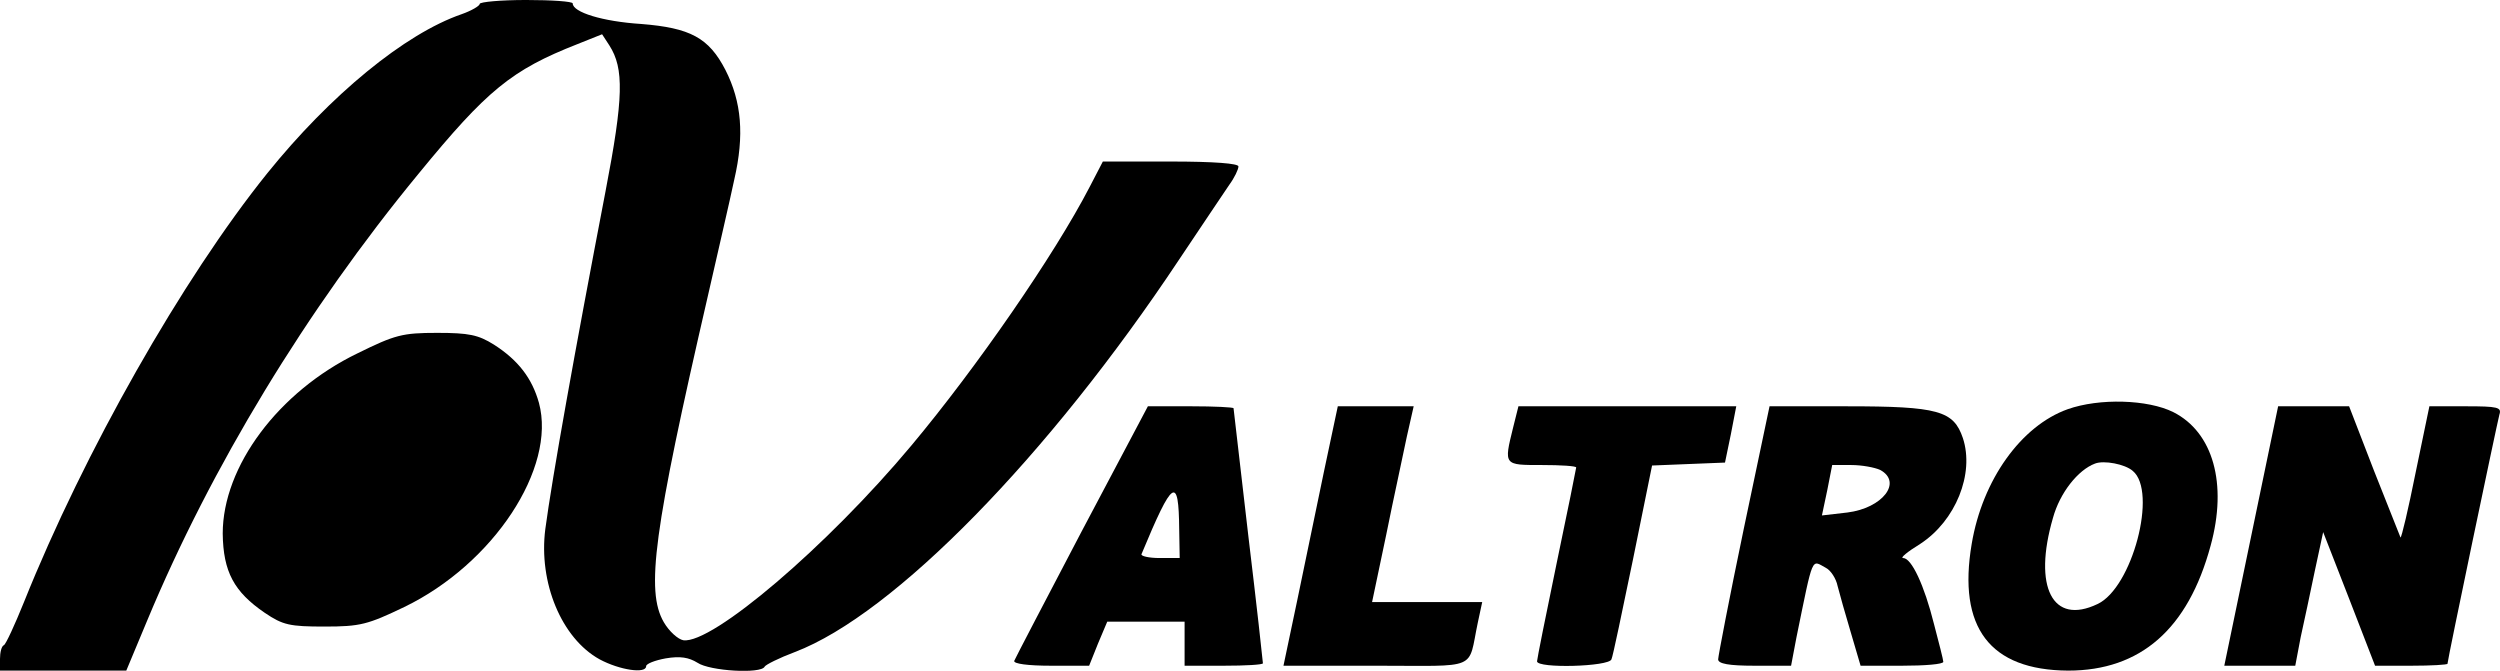
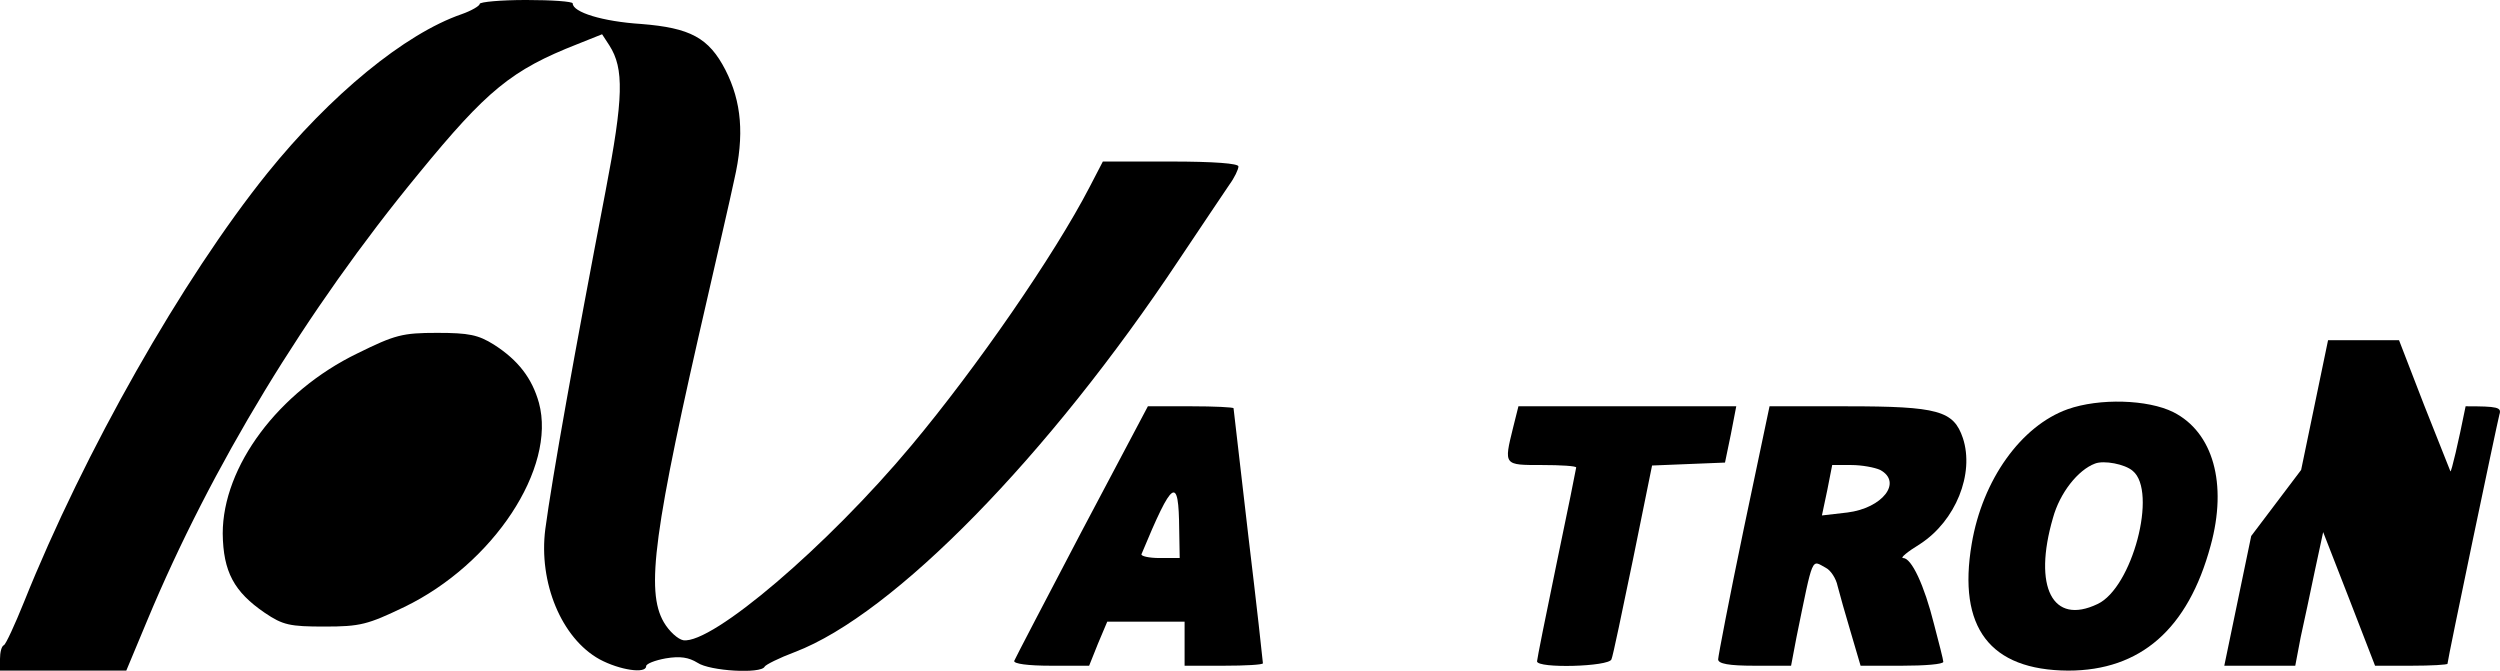
<svg xmlns="http://www.w3.org/2000/svg" version="1.0" width="510.725pt" height="137.038pt" viewBox="0 0 510.725 137.038" preserveAspectRatio="xMidYMid meet">
  <g transform="translate(-1,325) scale(0.1,-0.1)" fill="#000000" stroke="none">
    <path d="M990 3242 c0 -4 -17 -14 -37 -21 -116 -40 -268 -165 -397 -325 -173 -215 -374 -569 -497 -876 -19 -47 -37 -86 -41 -88 -5 -2 -8 -15 -8 -28 l0 -24 129 0 129 0 43 103 c130 312 325 634 554 912 140 171 190 212 325 265 l50 20 15 -23 c30 -47 29 -106 -8 -298 -63 -328 -109 -585 -123 -690 -14 -109 33 -223 111 -266 41 -22 95 -30 95 -14 0 5 18 12 40 16 30 5 47 2 65 -9 25 -17 130 -23 137 -8 2 4 30 18 62 30 202 77 518 400 785 802 46 69 92 137 102 152 11 15 19 32 19 38 0 6 -49 10 -139 10 l-138 0 -27 -52 c-72 -139 -231 -369 -364 -528 -172 -206 -407 -406 -466 -398 -11 2 -29 18 -40 37 -37 64 -21 185 90 666 20 88 45 195 54 238 21 91 15 159 -18 224 -34 66 -72 86 -172 94 -79 5 -140 24 -140 42 0 4 -43 7 -95 7 -52 0 -95 -4 -95 -8z" />
    <path d="M740 2528 c-161 -78 -275 -231 -275 -368 1 -78 23 -119 86 -162 37 -25 51 -28 122 -28 73 0 88 4 163 40 182 88 311 284 275 417 -14 50 -42 87 -92 119 -32 20 -51 24 -116 24 -71 0 -86 -4 -163 -42z" />
    <path d="M4234 2414 c-95 -34 -174 -144 -196 -275 -29 -171 37 -258 197 -259 148 0 245 85 291 255 35 127 5 232 -76 273 -52 26 -151 29 -216 6z m133 -126 c51 -42 -1 -239 -72 -272 -92 -44 -132 35 -91 176 14 51 51 98 86 111 18 7 61 -1 77 -15z" />
    <path d="M2220 2165 c-74 -141 -136 -260 -138 -265 -2 -6 28 -10 75 -10 l78 0 18 45 19 45 79 0 79 0 0 -45 0 -45 80 0 c44 0 80 2 80 5 0 3 -13 121 -30 262 -16 140 -30 257 -30 259 0 2 -39 4 -87 4 l-88 0 -135 -255z m199 3 l1 -58 -41 0 c-22 0 -39 4 -37 8 64 154 76 162 77 50z" />
-     <path d="M2715 2288 c-15 -73 -40 -193 -55 -265 l-28 -133 189 0 c213 0 187 -11 208 88 l9 42 -113 0 -112 0 29 138 c15 75 35 165 42 200 l14 62 -77 0 -78 0 -28 -132z" />
    <path d="M3101 2376 c-19 -77 -19 -76 59 -76 39 0 70 -2 70 -5 0 -2 -18 -91 -40 -196 -22 -106 -40 -196 -40 -200 0 -15 147 -11 152 4 3 6 22 98 44 204 l39 192 74 3 75 3 12 58 11 57 -222 0 -223 0 -11 -44z" />
    <path d="M3572 2168 c-29 -139 -52 -259 -52 -265 0 -9 22 -13 74 -13 l75 0 11 58 c35 171 30 158 60 142 10 -5 21 -22 24 -37 4 -16 16 -58 27 -95 l20 -68 84 0 c47 0 85 3 85 8 0 4 -9 39 -19 77 -20 80 -46 135 -63 135 -7 0 9 13 35 29 72 47 111 143 87 216 -19 56 -50 65 -237 65 l-158 0 -53 -252z m279 122 c46 -25 5 -78 -67 -87 l-52 -6 11 52 10 51 39 0 c22 0 48 -5 59 -10z" />
-     <path d="M4609 2155 l-55 -265 72 0 73 0 11 58 c7 31 20 93 29 136 l17 79 53 -136 53 -137 74 0 c41 0 74 2 74 4 0 8 101 490 106 509 5 15 -3 17 -69 17 l-74 0 -28 -135 c-15 -75 -29 -134 -31 -133 -1 2 -25 63 -54 136 l-51 132 -73 0 -72 0 -55 -265z" />
+     <path d="M4609 2155 l-55 -265 72 0 73 0 11 58 c7 31 20 93 29 136 l17 79 53 -136 53 -137 74 0 c41 0 74 2 74 4 0 8 101 490 106 509 5 15 -3 17 -69 17 c-15 -75 -29 -134 -31 -133 -1 2 -25 63 -54 136 l-51 132 -73 0 -72 0 -55 -265z" />
  </g>
</svg>